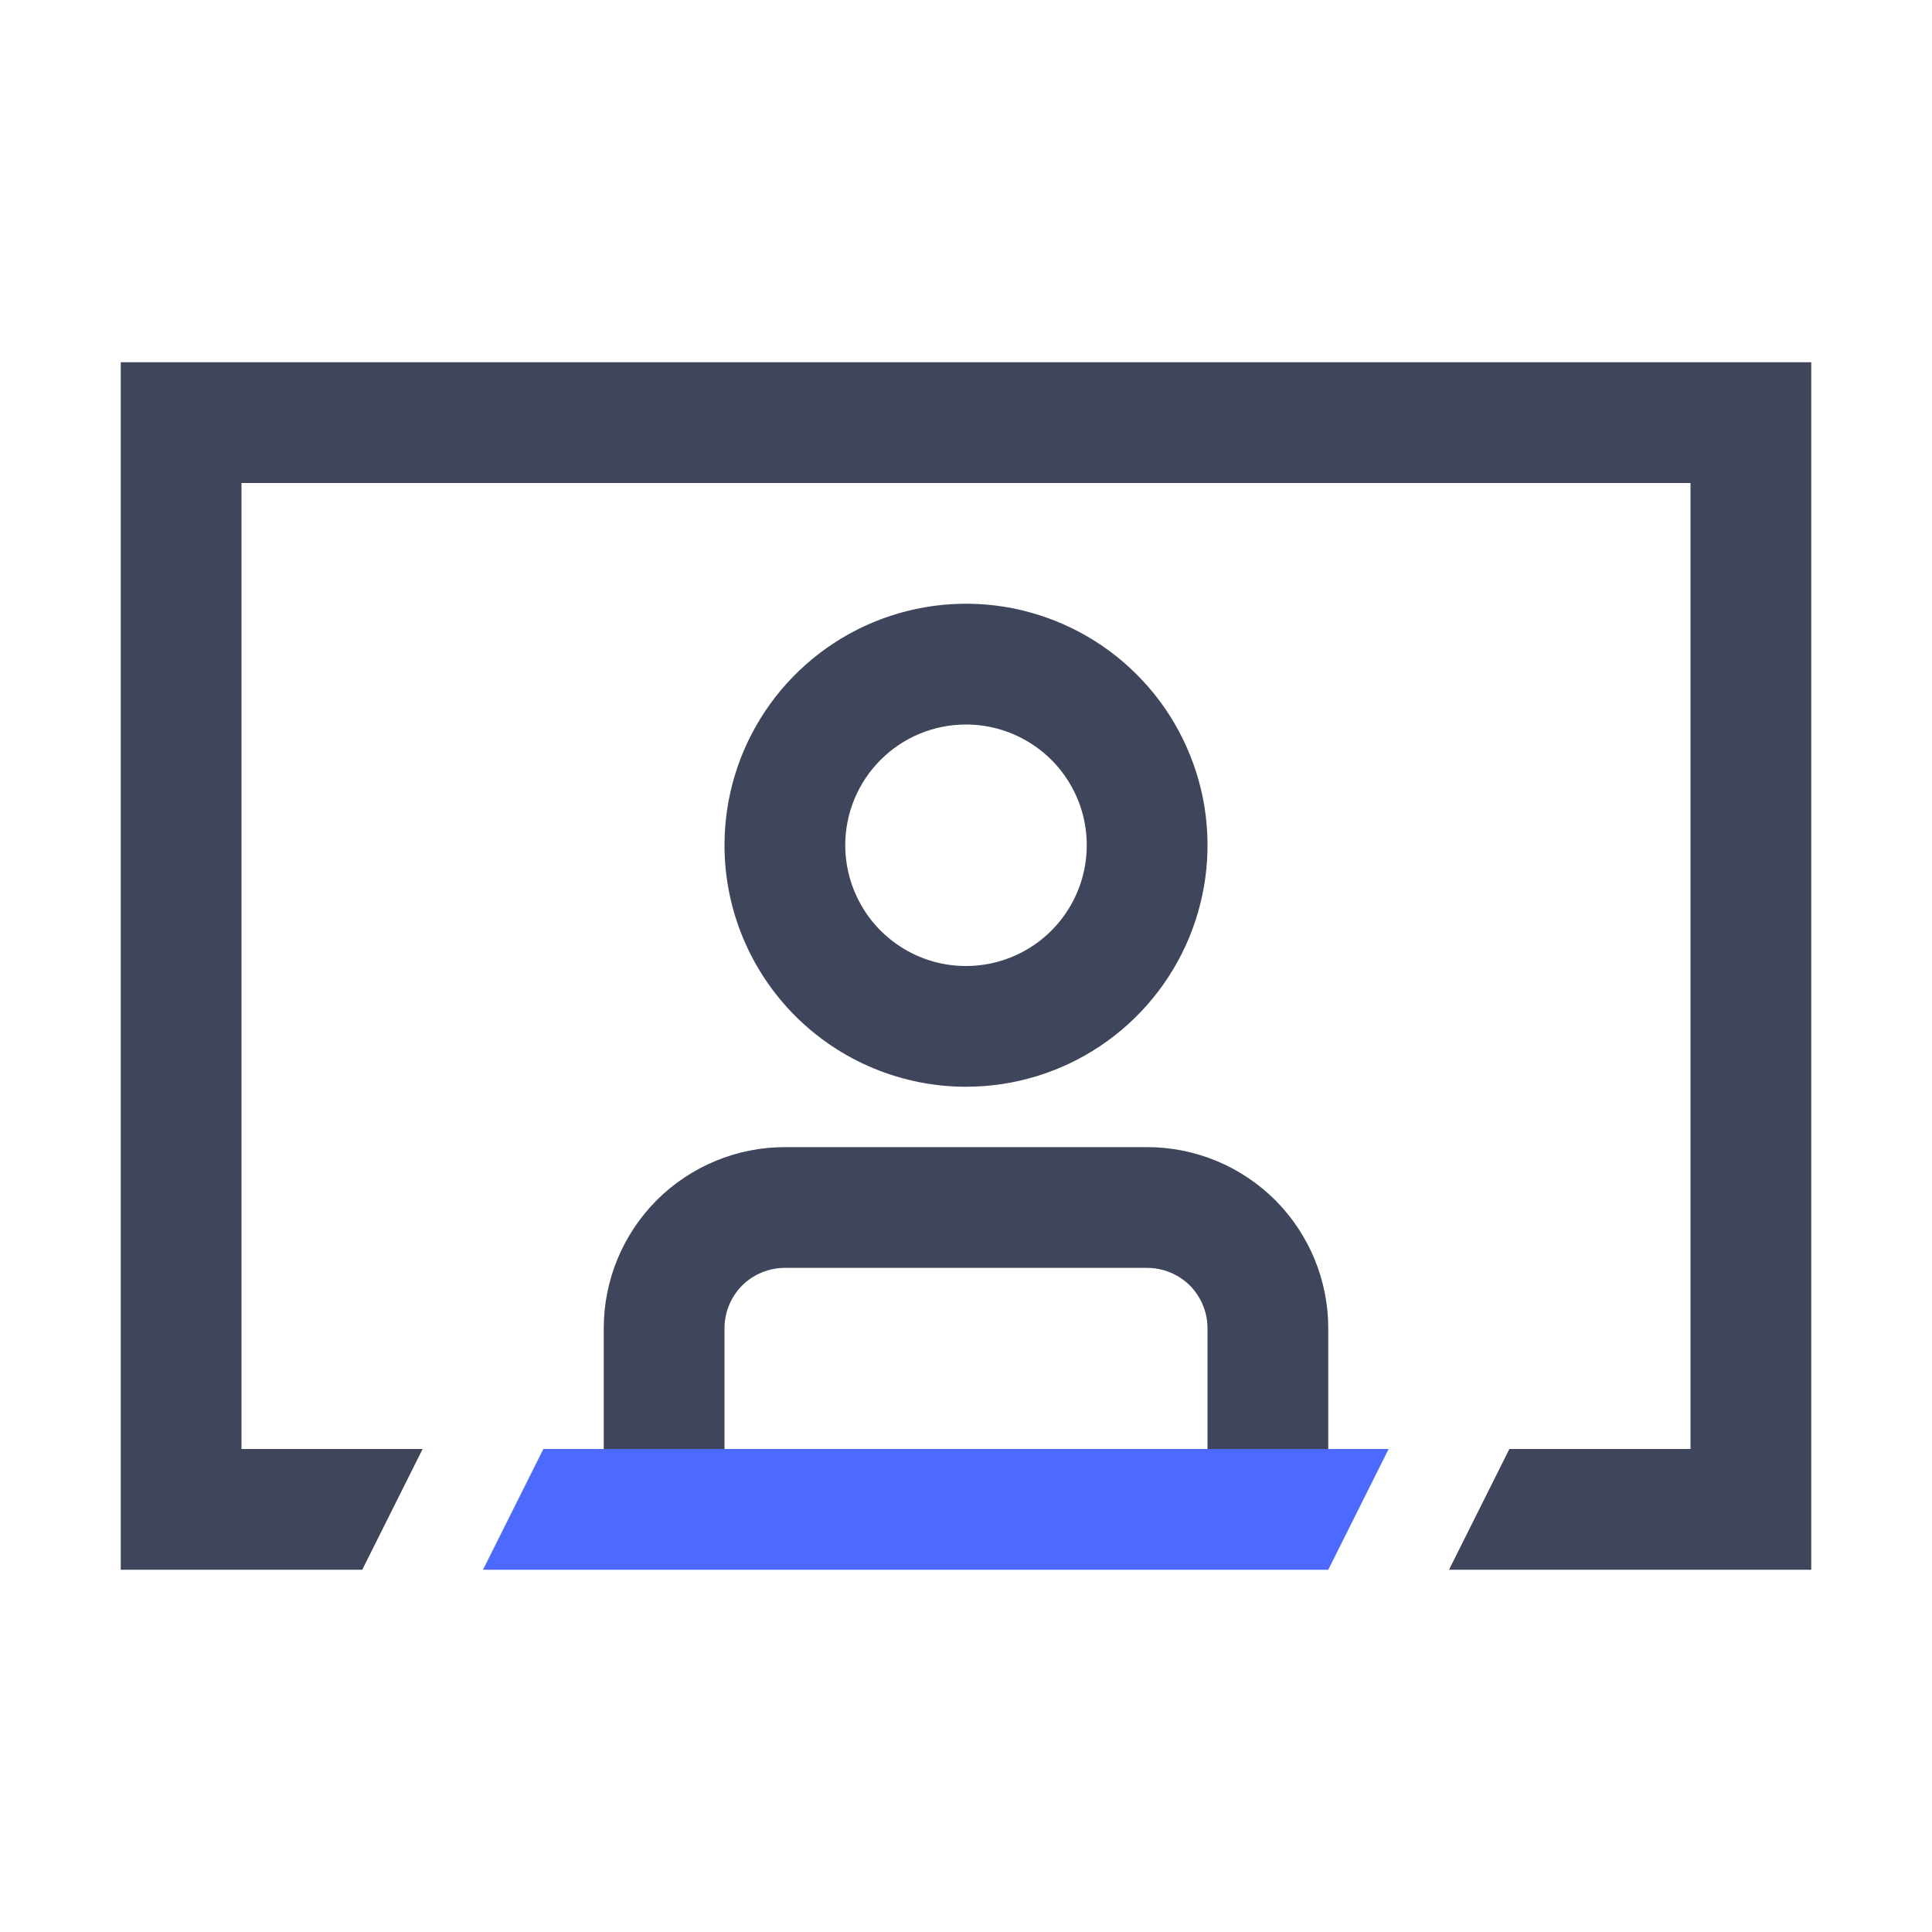
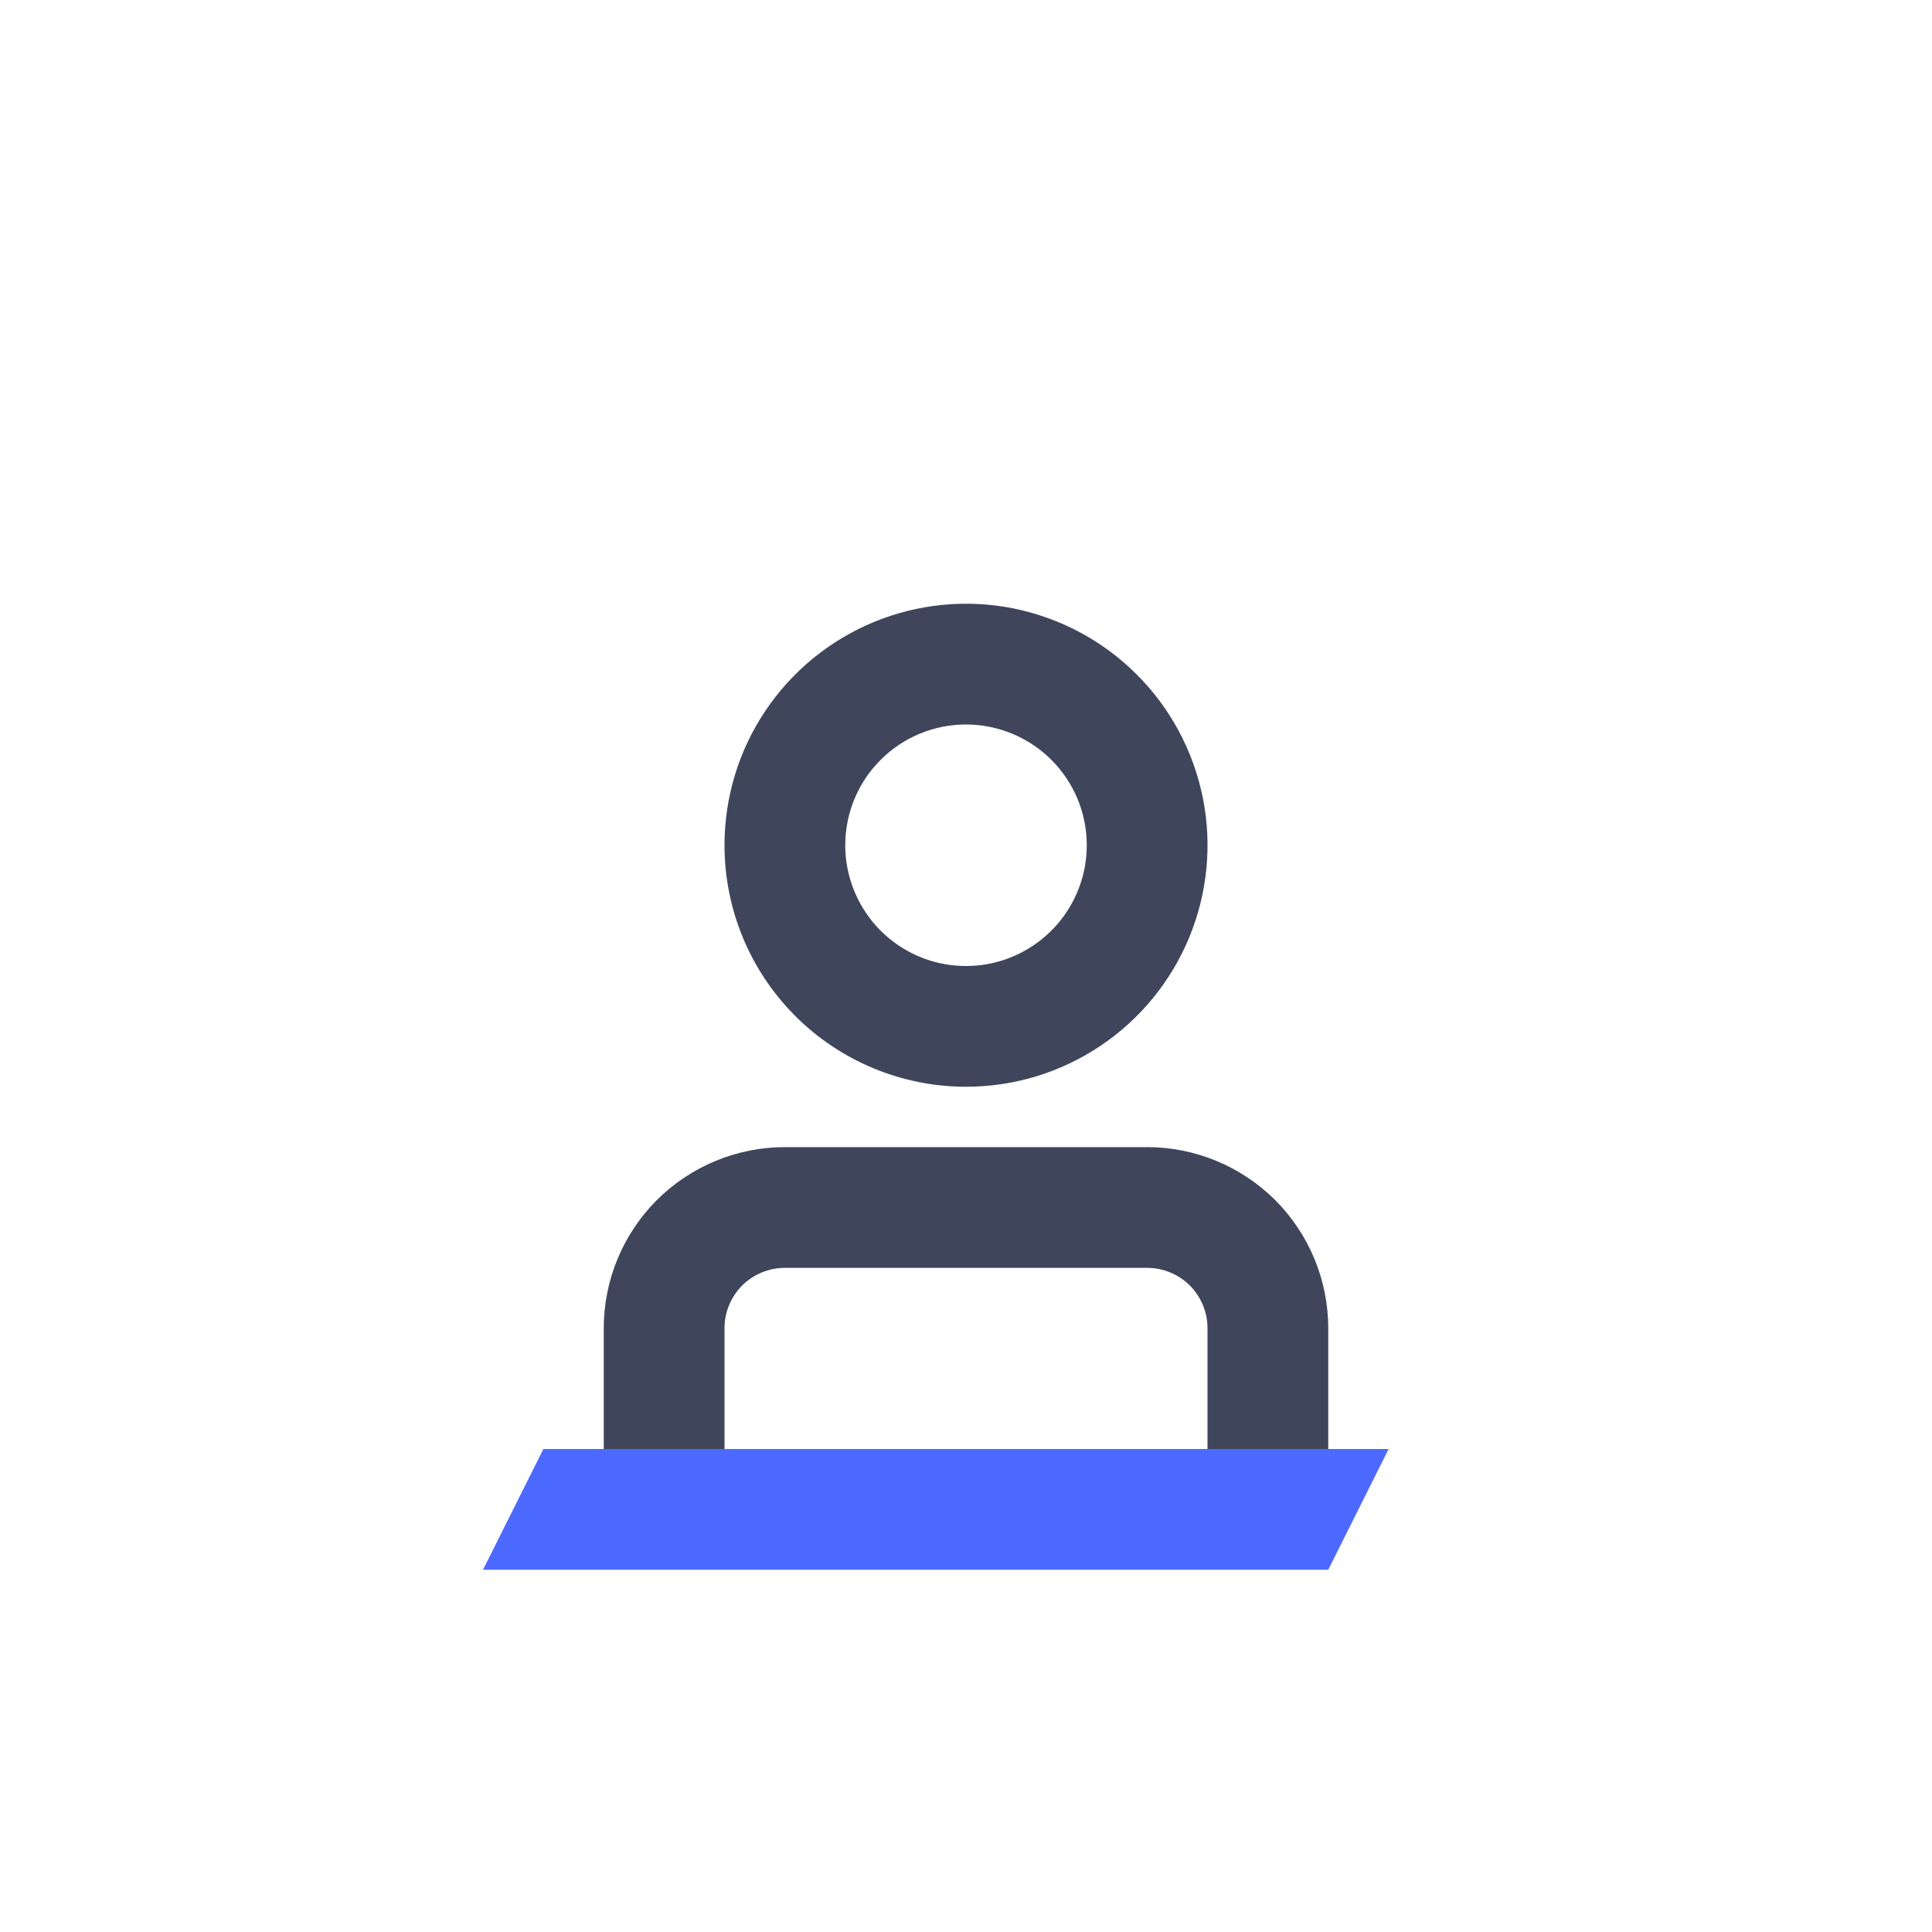
<svg xmlns="http://www.w3.org/2000/svg" width="16" height="16" viewBox="0 0 16 16" fill="none">
  <path d="M6 12V11C6 10.867 6.053 10.74 6.146 10.646C6.24 10.553 6.367 10.5 6.5 10.5H9.5C9.633 10.5 9.76 10.553 9.854 10.646C9.947 10.74 10 10.867 10 11V12H11V11C11 10.602 10.842 10.221 10.561 9.939C10.279 9.658 9.898 9.5 9.5 9.5H6.5C6.102 9.5 5.721 9.658 5.439 9.939C5.158 10.221 5 10.602 5 11V12H6Z" fill="#3F465C" />
  <path d="M8 9C8.396 9 8.782 8.883 9.111 8.663C9.44 8.443 9.696 8.131 9.848 7.765C9.999 7.4 10.039 6.998 9.962 6.61C9.884 6.222 9.694 5.865 9.414 5.586C9.135 5.306 8.778 5.116 8.39 5.038C8.002 4.961 7.6 5.001 7.235 5.152C6.869 5.304 6.557 5.56 6.337 5.889C6.117 6.218 6 6.604 6 7C6 7.53 6.211 8.039 6.586 8.414C6.961 8.789 7.47 9 8 9ZM8 6C8.198 6 8.391 6.059 8.556 6.169C8.72 6.278 8.848 6.435 8.924 6.617C9 6.8 9.019 7.001 8.981 7.195C8.942 7.389 8.847 7.567 8.707 7.707C8.567 7.847 8.389 7.942 8.195 7.981C8.001 8.019 7.8 8 7.617 7.924C7.435 7.848 7.278 7.72 7.169 7.556C7.059 7.391 7 7.198 7 7C7 6.735 7.105 6.48 7.293 6.293C7.48 6.105 7.735 6 8 6Z" fill="#3F465C" />
-   <path d="M2 4H14V12H12.5L12 13H15V3H1V13H3L3.5 12H2V4Z" fill="#3F465C" />
  <path d="M4.5 12H11.5L11 13H4L4.5 12Z" fill="#4C6AFF" />
</svg>